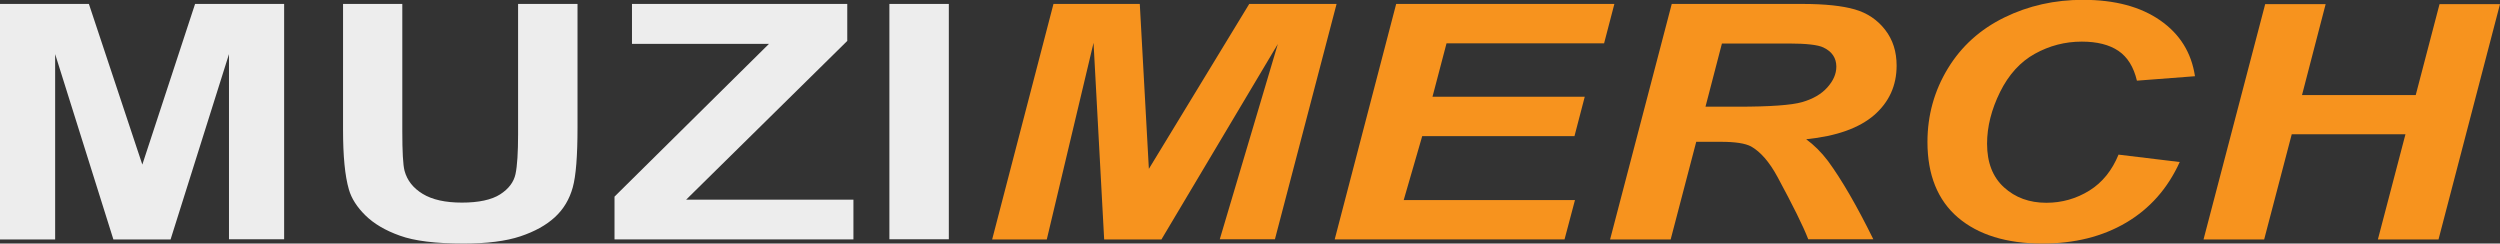
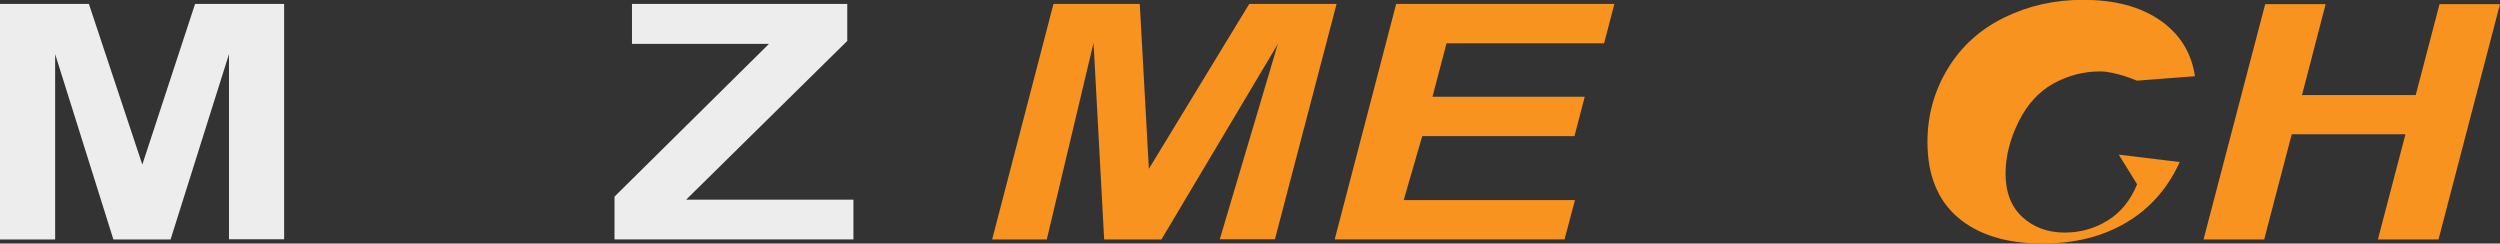
<svg xmlns="http://www.w3.org/2000/svg" id="Calque_2" data-name="Calque 2" viewBox="0 0 145.97 14.22">
  <rect x="0" y="0" width="145.97" height="14.22" fill="#333333" stroke="none" />
  <defs>
    <style>
      .cls-1 {
        fill: #f7931e;
      }

      .cls-2 {
        fill: #ededed;
      }
    </style>
  </defs>
  <g id="Calque_2-2" data-name="Calque 2">
    <g>
      <path class="cls-2" d="M0,13.98V.23h5.19l3.12,9.38L11.39.23h5.2v13.74h-3.22V3.16l-3.41,10.82h-3.34L3.22,3.16v10.82H0Z" />
-       <path class="cls-2" d="M20.02.23h3.47v7.44c0,1.18.04,1.95.13,2.3.15.56.5,1.01,1.06,1.35s1.32.51,2.29.51,1.73-.16,2.23-.48c.5-.32.8-.72.9-1.19s.15-1.25.15-2.33V.23h3.47v7.22c0,1.65-.09,2.82-.28,3.5-.19.68-.53,1.26-1.04,1.73s-1.18.84-2.02,1.12-1.95.42-3.3.42c-1.64,0-2.88-.15-3.73-.46-.85-.3-1.52-.7-2.01-1.18s-.82-.99-.97-1.52c-.23-.79-.34-1.95-.34-3.49V.23Z" />
      <path class="cls-2" d="M35.88,13.98v-2.5l9.02-8.92h-8V.23h12.57v2.16l-9.41,9.27h9.77v2.32h-13.96Z" />
-       <path class="cls-2" d="M51.93,13.98V.23h3.47v13.74h-3.47Z" />
      <path class="cls-1" d="M67.82,13.98h-3.35l-.62-11.48-2.73,11.48h-3.19L61.51.23h5.04l.53,9.63L72.94.23h5.1l-3.6,13.74h-3.22l3.39-11.4-6.79,11.4Z" />
      <path class="cls-1" d="M77.93,13.98L81.52.23h12.74l-.6,2.3h-9.2l-.82,3.12h8.89l-.6,2.3h-8.89l-1.08,3.73h10l-.61,2.3h-13.42Z" />
-       <path class="cls-1" d="M97.55,13.98h-3.54L97.61.23h7.63c1.31,0,2.33.11,3.06.32.73.21,1.32.61,1.77,1.19s.67,1.27.67,2.09c0,1.17-.44,2.13-1.31,2.89-.88.76-2.2,1.23-3.97,1.41.45.33.88.75,1.28,1.28.79,1.08,1.67,2.59,2.64,4.56h-3.8c-.3-.78-.9-1.98-1.79-3.63-.48-.89-1-1.48-1.55-1.79-.34-.18-.92-.27-1.76-.27h-1.44l-1.49,5.69ZM99.57,6.23h1.88c1.9,0,3.16-.09,3.78-.27.62-.18,1.11-.46,1.46-.85s.53-.79.53-1.22c0-.5-.25-.88-.76-1.12-.31-.15-.99-.23-2.03-.23h-3.89l-.96,3.69Z" />
-       <path class="cls-1" d="M123.71,9.03l3.56.43c-.7,1.54-1.74,2.72-3.13,3.54s-3.02,1.22-4.89,1.22c-2.1,0-3.74-.51-4.93-1.52-1.18-1.01-1.78-2.48-1.78-4.41,0-1.56.4-2.99,1.19-4.29s1.89-2.29,3.3-2.98,2.94-1.03,4.59-1.03c1.86,0,3.36.4,4.51,1.2s1.82,1.88,2.03,3.26l-3.39.26c-.19-.8-.55-1.38-1.08-1.74s-1.25-.54-2.14-.54c-.98,0-1.89.24-2.74.71s-1.53,1.22-2.03,2.23-.76,2.02-.76,3.02c0,1.1.33,1.95.99,2.55.66.6,1.48.9,2.47.9.91,0,1.75-.24,2.51-.71.76-.47,1.33-1.18,1.71-2.11Z" />
+       <path class="cls-1" d="M123.71,9.03l3.56.43c-.7,1.54-1.74,2.72-3.13,3.54s-3.02,1.22-4.89,1.22c-2.1,0-3.74-.51-4.93-1.52-1.18-1.01-1.78-2.48-1.78-4.41,0-1.56.4-2.99,1.19-4.29s1.89-2.29,3.3-2.98,2.94-1.03,4.59-1.03c1.86,0,3.36.4,4.51,1.2s1.82,1.88,2.03,3.26l-3.39.26s-1.25-.54-2.14-.54c-.98,0-1.89.24-2.74.71s-1.53,1.22-2.03,2.23-.76,2.02-.76,3.02c0,1.1.33,1.95.99,2.55.66.6,1.48.9,2.47.9.91,0,1.75-.24,2.51-.71.76-.47,1.33-1.18,1.71-2.11Z" />
      <path class="cls-1" d="M140.45,7.84h-6.64l-1.61,6.14h-3.54l3.6-13.74h3.53l-1.38,5.31h6.64l1.39-5.31h3.53l-3.59,13.74h-3.54l1.61-6.14Z" />
    </g>
  </g>
</svg>